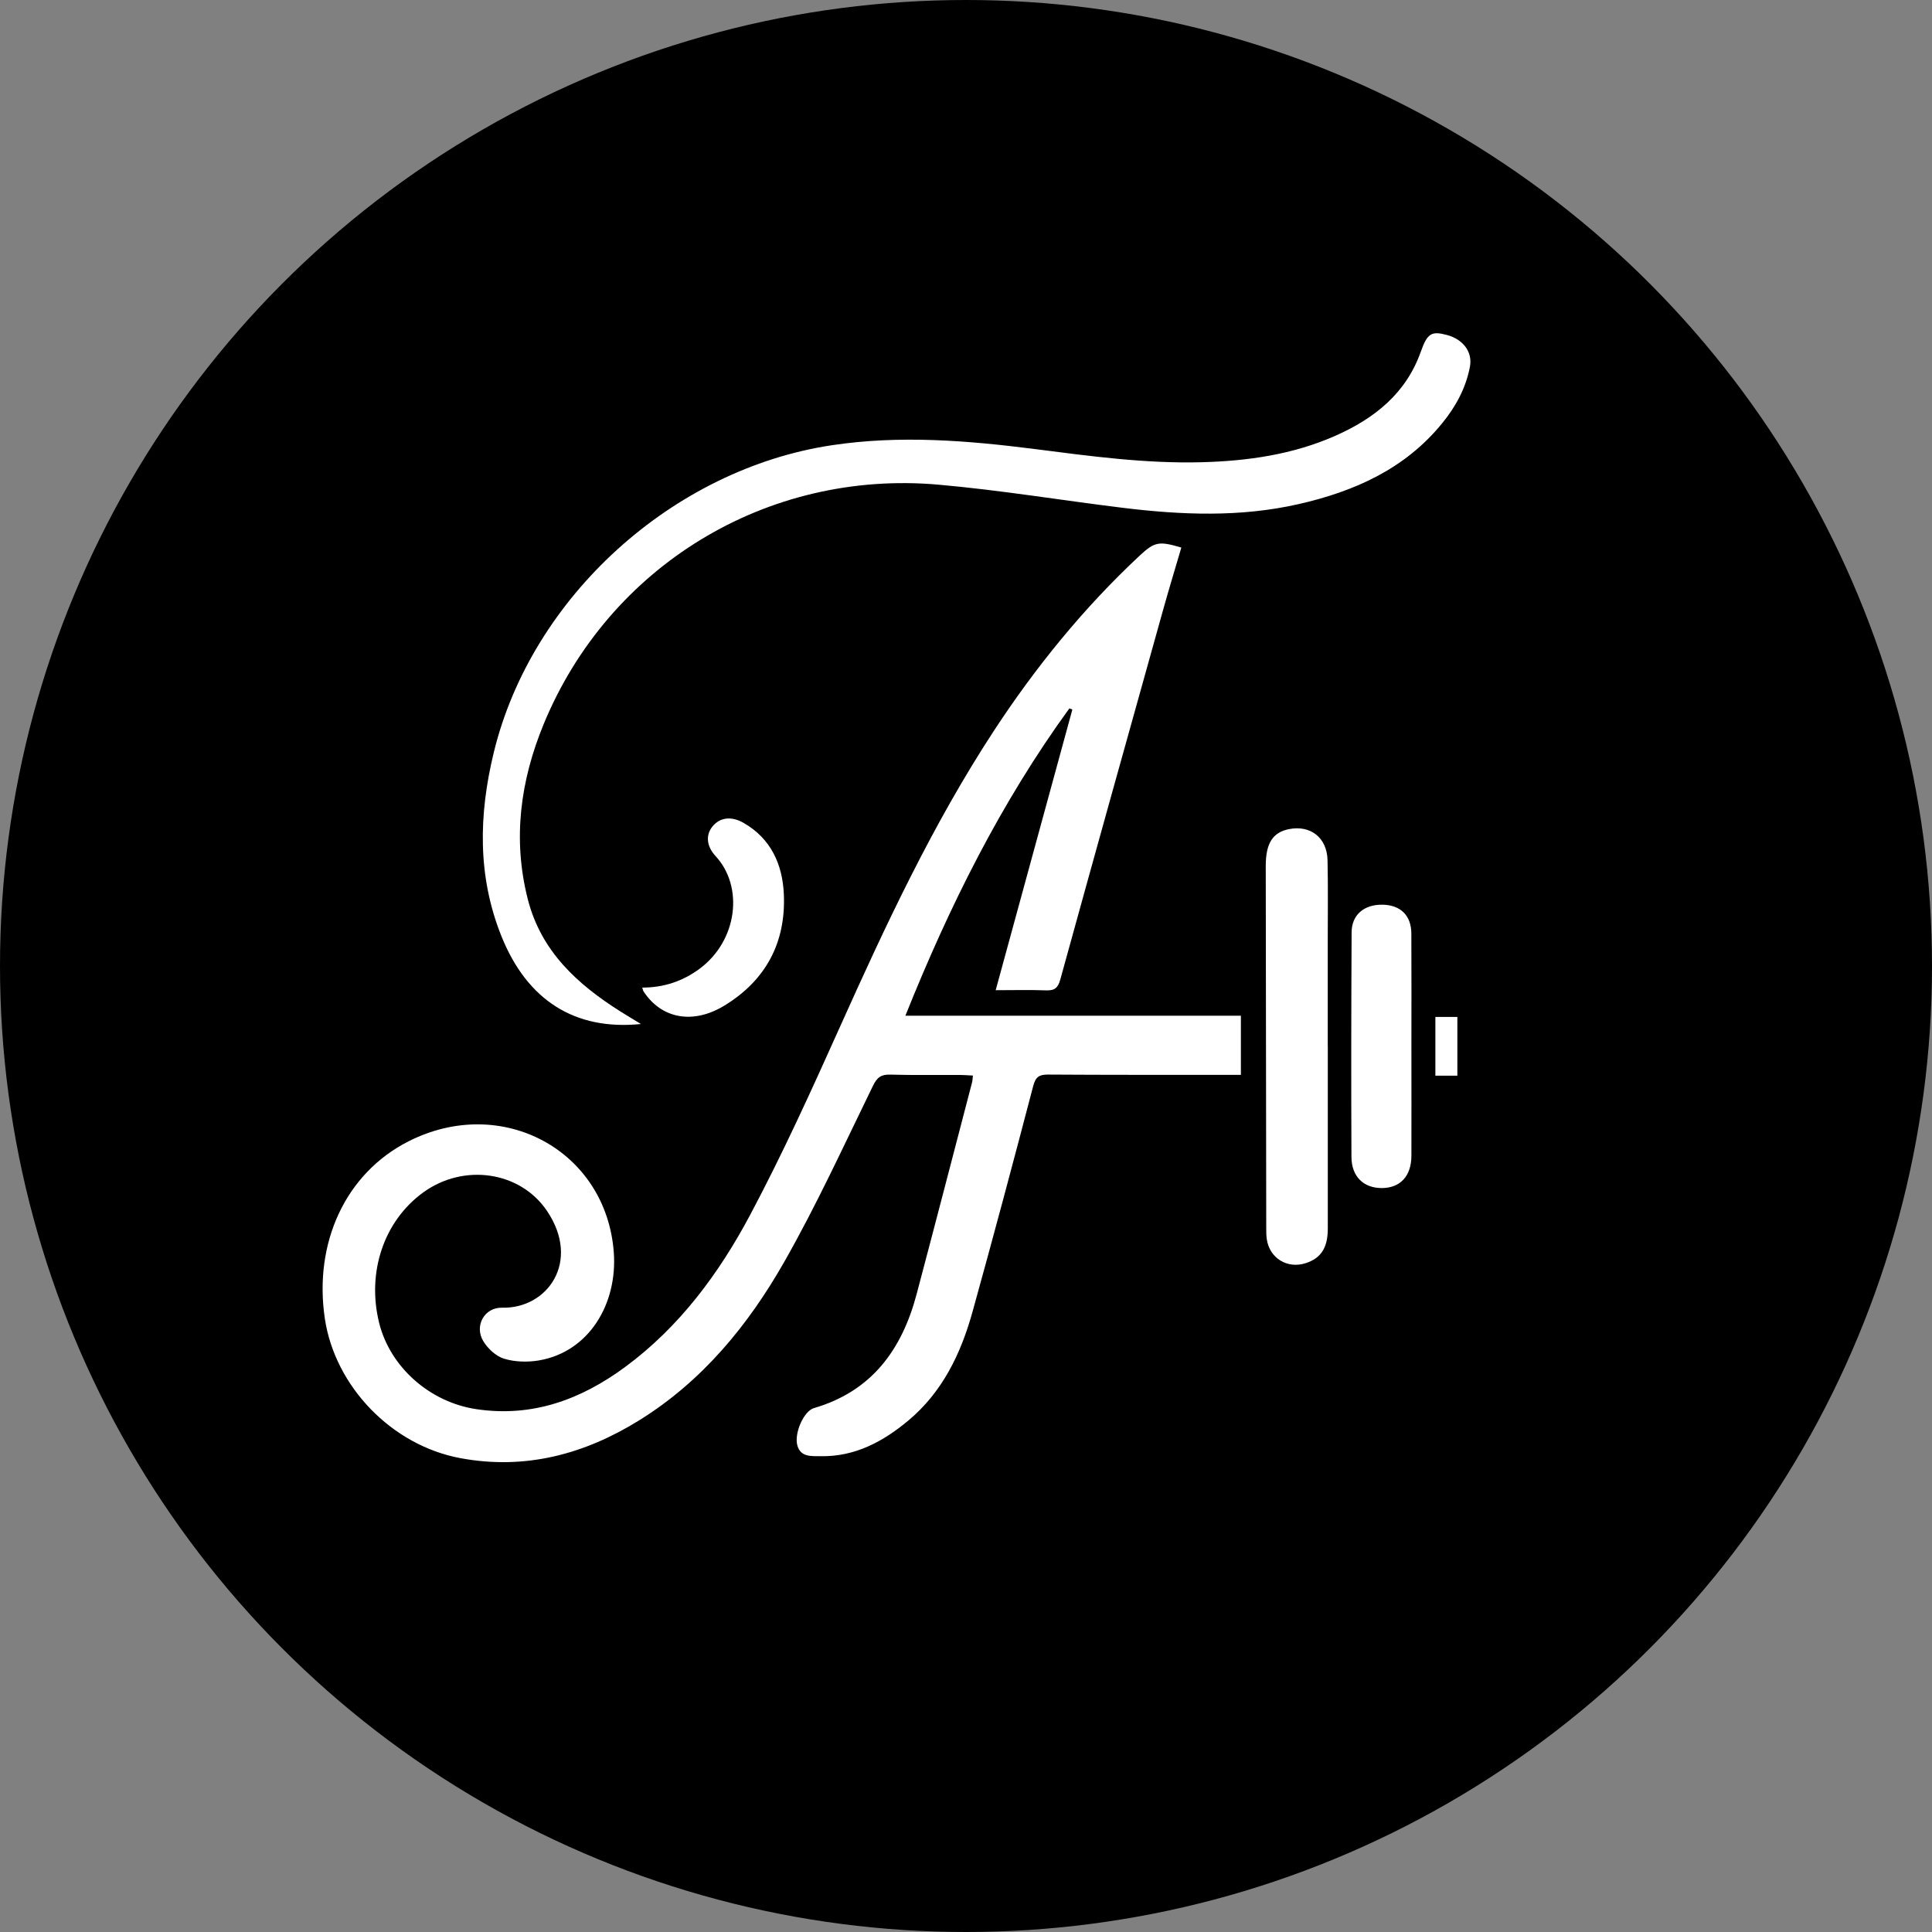
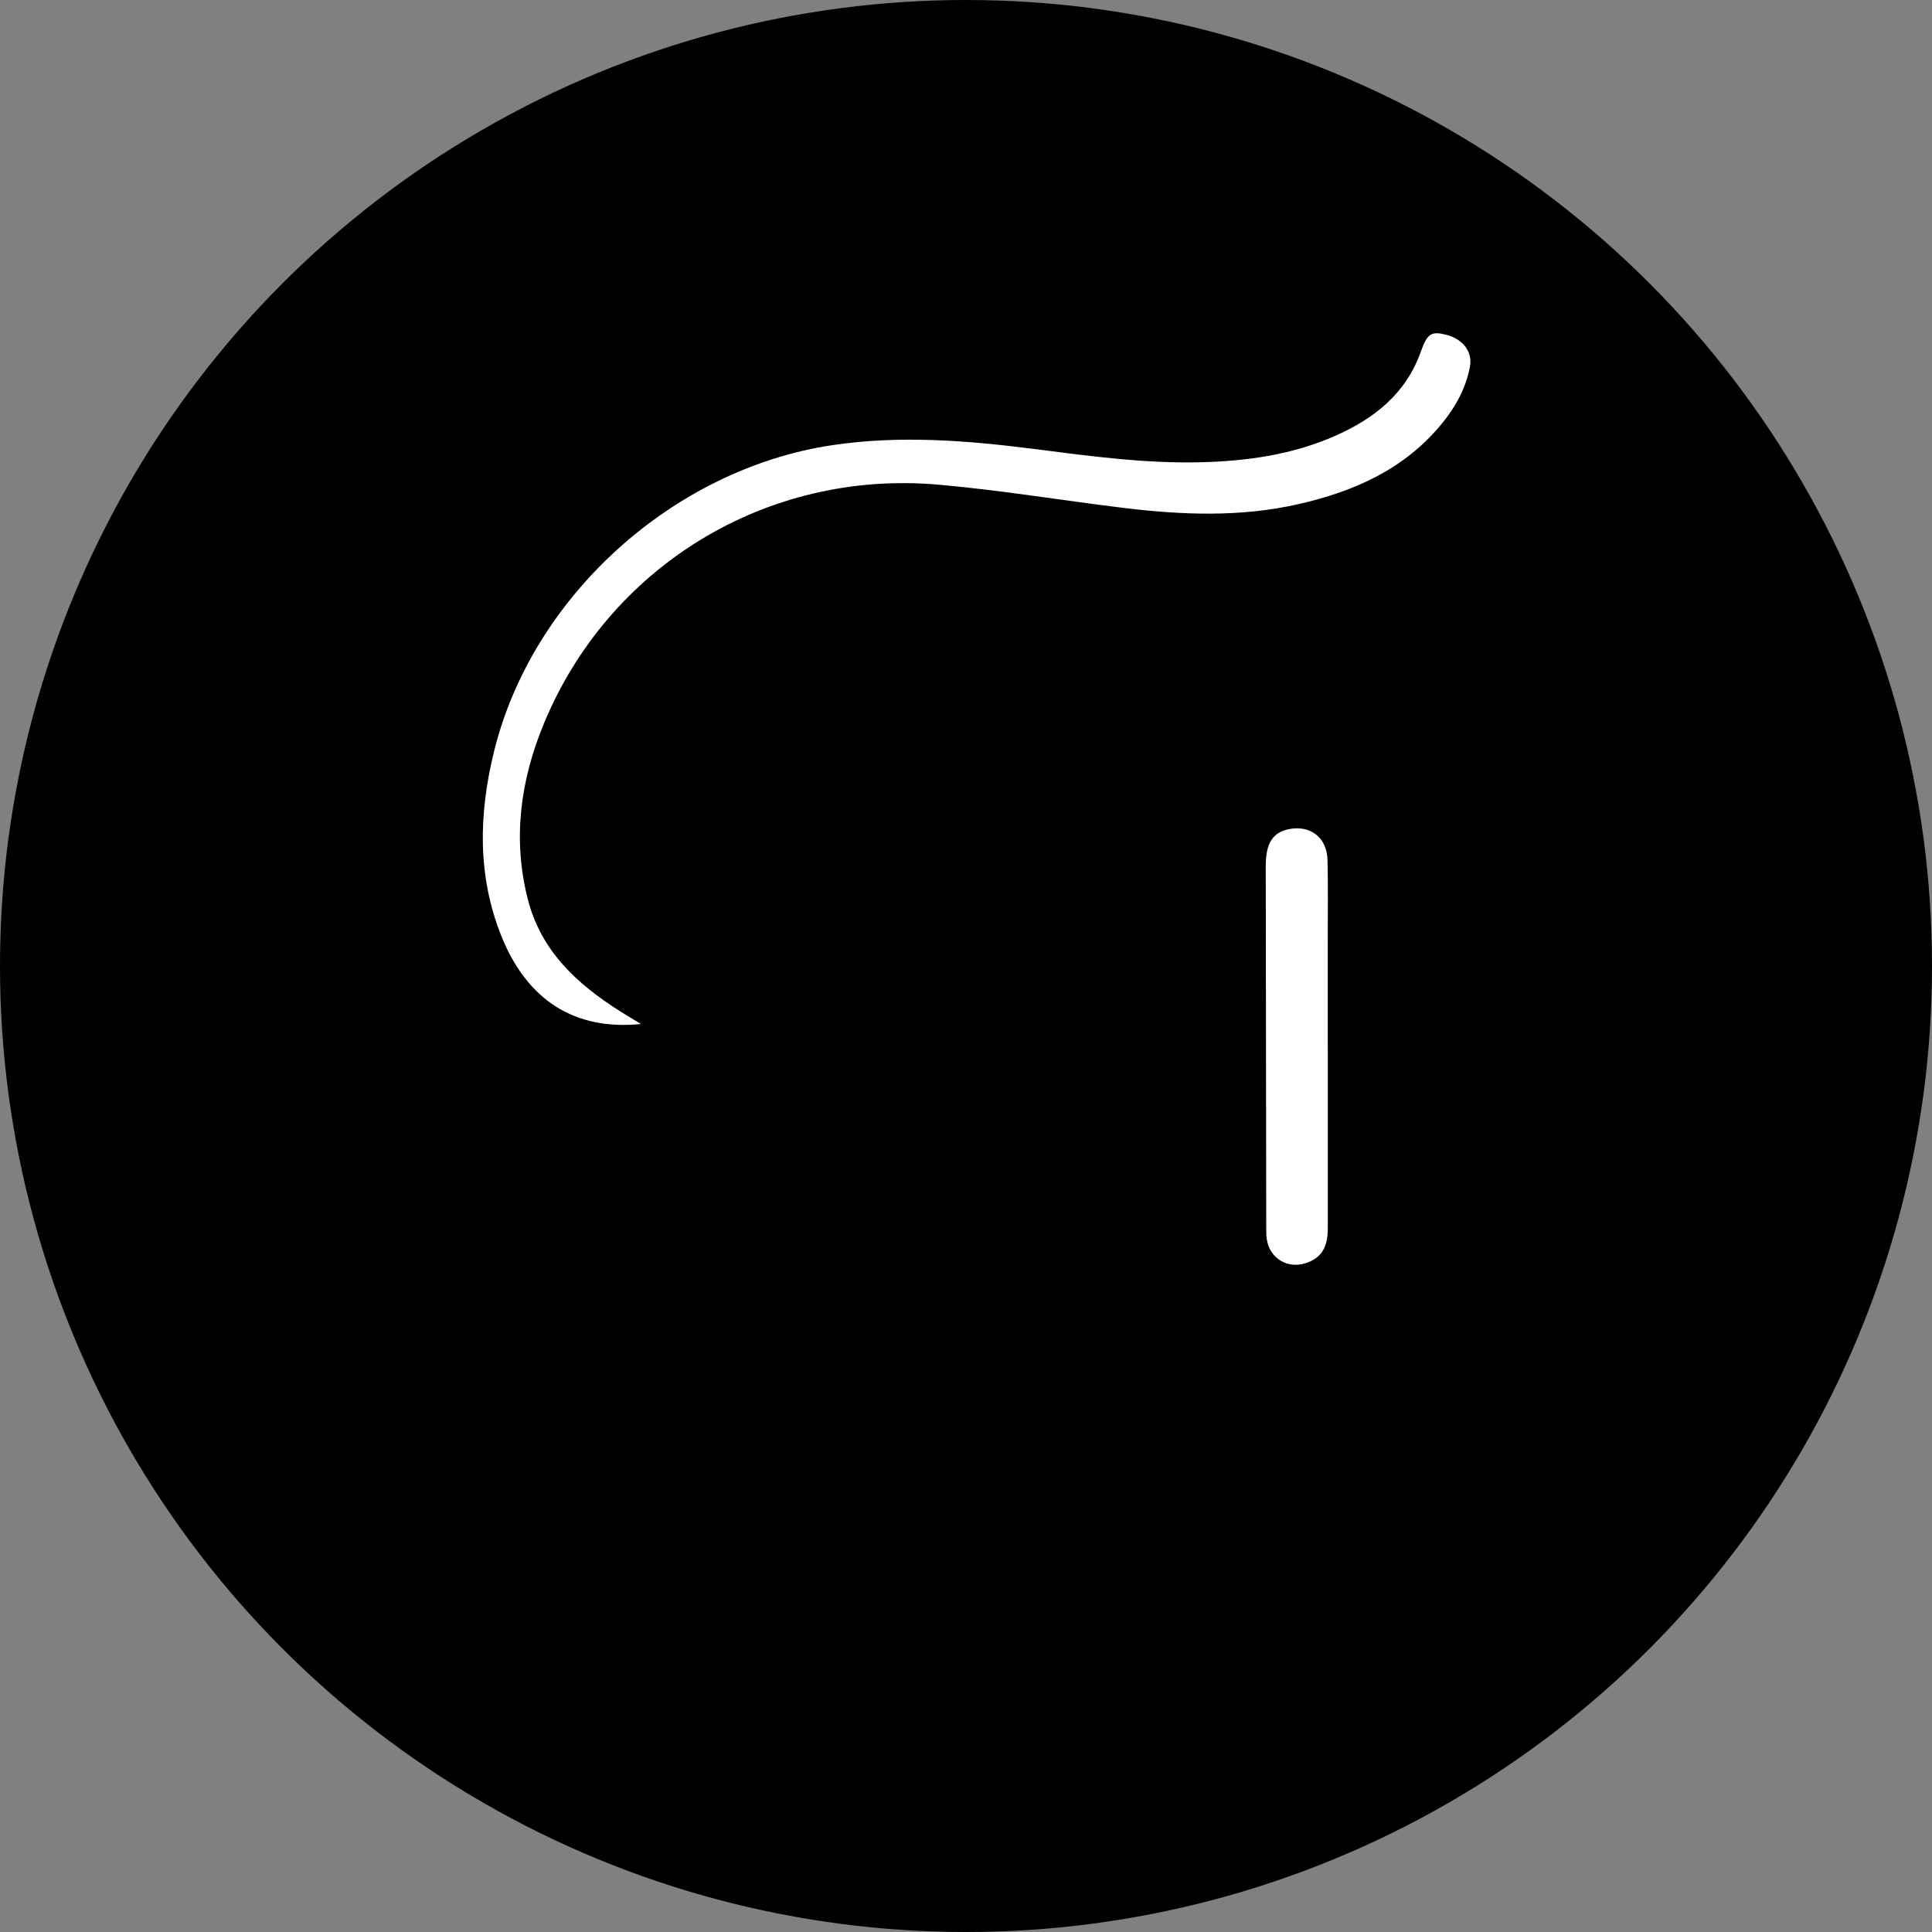
<svg xmlns="http://www.w3.org/2000/svg" id="Layer_2" data-name="Layer 2" viewBox="0 0 348.96 348.96">
  <rect x="0" y="0" width="348.96" height="348.96" fill="#808080" stroke="none" />
  <defs>
    <style>
      .cls-1 {
        fill: #000;
      }

      .cls-1, .cls-2 {
        stroke-width: 0px;
      }

      .cls-2 {
        fill: #fff;
      }
    </style>
  </defs>
  <g id="Logo-circle">
    <circle id="BaseCircle_Ellipse_" data-name="BaseCircle&amp;lt;Ellipse&amp;gt;" class="cls-1" cx="174.48" cy="174.48" r="174.48" />
    <g id="FA">
      <g id="FA_Group_" data-name="FA&amp;lt;Group&amp;gt;">
-         <path class="cls-2" d="M213.37,98.92c-1.13,3.84-2.26,7.55-3.3,11.28-6.21,22.22-12.42,44.45-18.55,66.69-.42,1.54-1.02,2.05-2.57,1.99-2.96-.11-5.93-.03-9.11-.03,4.66-17.07,9.26-33.88,13.85-50.69-.18-.07-.36-.14-.54-.21-12.38,17.03-21.68,35.71-29.62,55.51h60.6v10.68c-.83,0-1.65,0-2.47,0-10.78,0-21.55.02-32.33-.05-1.61-.01-2.27.39-2.71,2.06-3.57,13.63-7.2,27.24-10.97,40.81-2.1,7.55-5.44,14.5-11.61,19.64-4.54,3.79-9.63,6.53-15.79,6.42-1.63-.03-3.63.23-4.23-1.94-.61-2.19,1.15-6.21,3-6.75,10.45-3.04,15.89-10.58,18.54-20.58,3.38-12.73,6.68-25.48,10.01-38.23.09-.33.09-.68.16-1.25-.87-.04-1.62-.11-2.36-.11-4.18-.02-8.37.06-12.55-.06-1.65-.05-2.39.47-3.14,2.01-5.22,10.68-10.17,21.53-16.05,31.85-6.5,11.41-14.77,21.5-26.16,28.57-9.92,6.16-20.6,9.01-32.28,6.85-12.42-2.29-22.69-12.94-24.52-25.23-2.03-13.66,3.73-26.22,15.1-31.99,16.89-8.58,35.71,1.65,37.09,20.01.7,9.3-4.45,18.03-13.57,19.56-2.03.34-4.31.27-6.25-.32-1.45-.44-2.92-1.81-3.74-3.15-1.68-2.76.18-6.14,3.39-6.06,8.18.2,14.27-8.3,8.13-17.45-4.85-7.22-15.09-8.69-22.42-3.34-7.07,5.16-10.18,14.4-7.92,23.53,1.98,8,9.16,14.34,17.58,15.59,10.11,1.5,18.87-1.74,26.85-7.62,9.86-7.27,16.99-16.95,22.63-27.56,5.91-11.12,11.12-22.62,16.28-34.11,8.19-18.24,16.64-36.32,27.61-53.11,7.6-11.62,16.29-22.32,26.45-31.8,2.69-2.5,3.48-2.61,7.48-1.43Z" />
        <path class="cls-2" d="M115.75,184.96c-11.95,1.2-20.52-4.31-25.16-15.81-4.39-10.89-4.12-22.04-1.41-33.21,6.83-28.18,32.4-51.23,61.12-55.53,12.28-1.84,24.45-.85,36.63.7,9.98,1.28,19.95,2.64,30.06,2.38,8.36-.22,16.53-1.38,24.23-4.79,7.03-3.12,12.74-7.62,15.42-15.21,1.18-3.32,1.94-3.72,4.69-2.99,2.92.77,4.68,3.06,4.17,5.73-.72,3.84-2.55,7.2-5,10.2-6.73,8.28-15.89,12.34-25.98,14.63-10.52,2.39-21.13,1.96-31.73.66-11.1-1.36-22.16-3.2-33.3-4.18-30.99-2.73-59.54,14.71-71.3,43.27-4.2,10.21-5.63,20.73-2.86,31.6,2.39,9.39,8.93,15.36,16.74,20.29,1.05.66,2.13,1.3,3.67,2.24Z" />
        <path class="cls-2" d="M239.83,188.95c0,10.98.01,21.96,0,32.94,0,3.5-1.23,5.36-3.98,6.26-3.34,1.09-6.58-.91-7.05-4.38-.09-.63-.09-1.27-.09-1.91-.04-21.82-.07-43.64-.09-65.46,0-4.09,1.27-6.06,4.19-6.64,3.89-.78,6.88,1.54,6.97,5.61.11,4.89.04,9.78.04,14.66,0,6.31,0,12.61,0,18.92h.02Z" />
-         <path class="cls-2" d="M254.93,189c0,6.59.02,13.18,0,19.76-.01,3.65-1.99,5.79-5.28,5.83-3.32.03-5.53-2.04-5.55-5.62-.06-13.53-.04-27.06.03-40.59.02-3.18,2.3-5.05,5.64-4.97,3.21.07,5.13,1.96,5.15,5.19.04,6.8.01,13.6.01,20.4Z" />
-         <path class="cls-2" d="M116,178.38c3.87,0,7.27-1.13,10.32-3.37,6.94-5.12,8.03-14.88,2.93-20.38-1.73-1.87-1.76-3.91-.54-5.38,1.31-1.59,3.36-1.9,5.58-.63,4.96,2.84,7.05,7.5,7.29,12.91.38,8.72-3.26,15.53-10.72,20.09-5.68,3.47-11.38,2.39-14.6-2.52-.11-.16-.14-.37-.26-.72Z" />
-         <path class="cls-2" d="M263.23,194.29h-3.97v-10.61h3.97v10.61Z" />
      </g>
    </g>
  </g>
</svg>